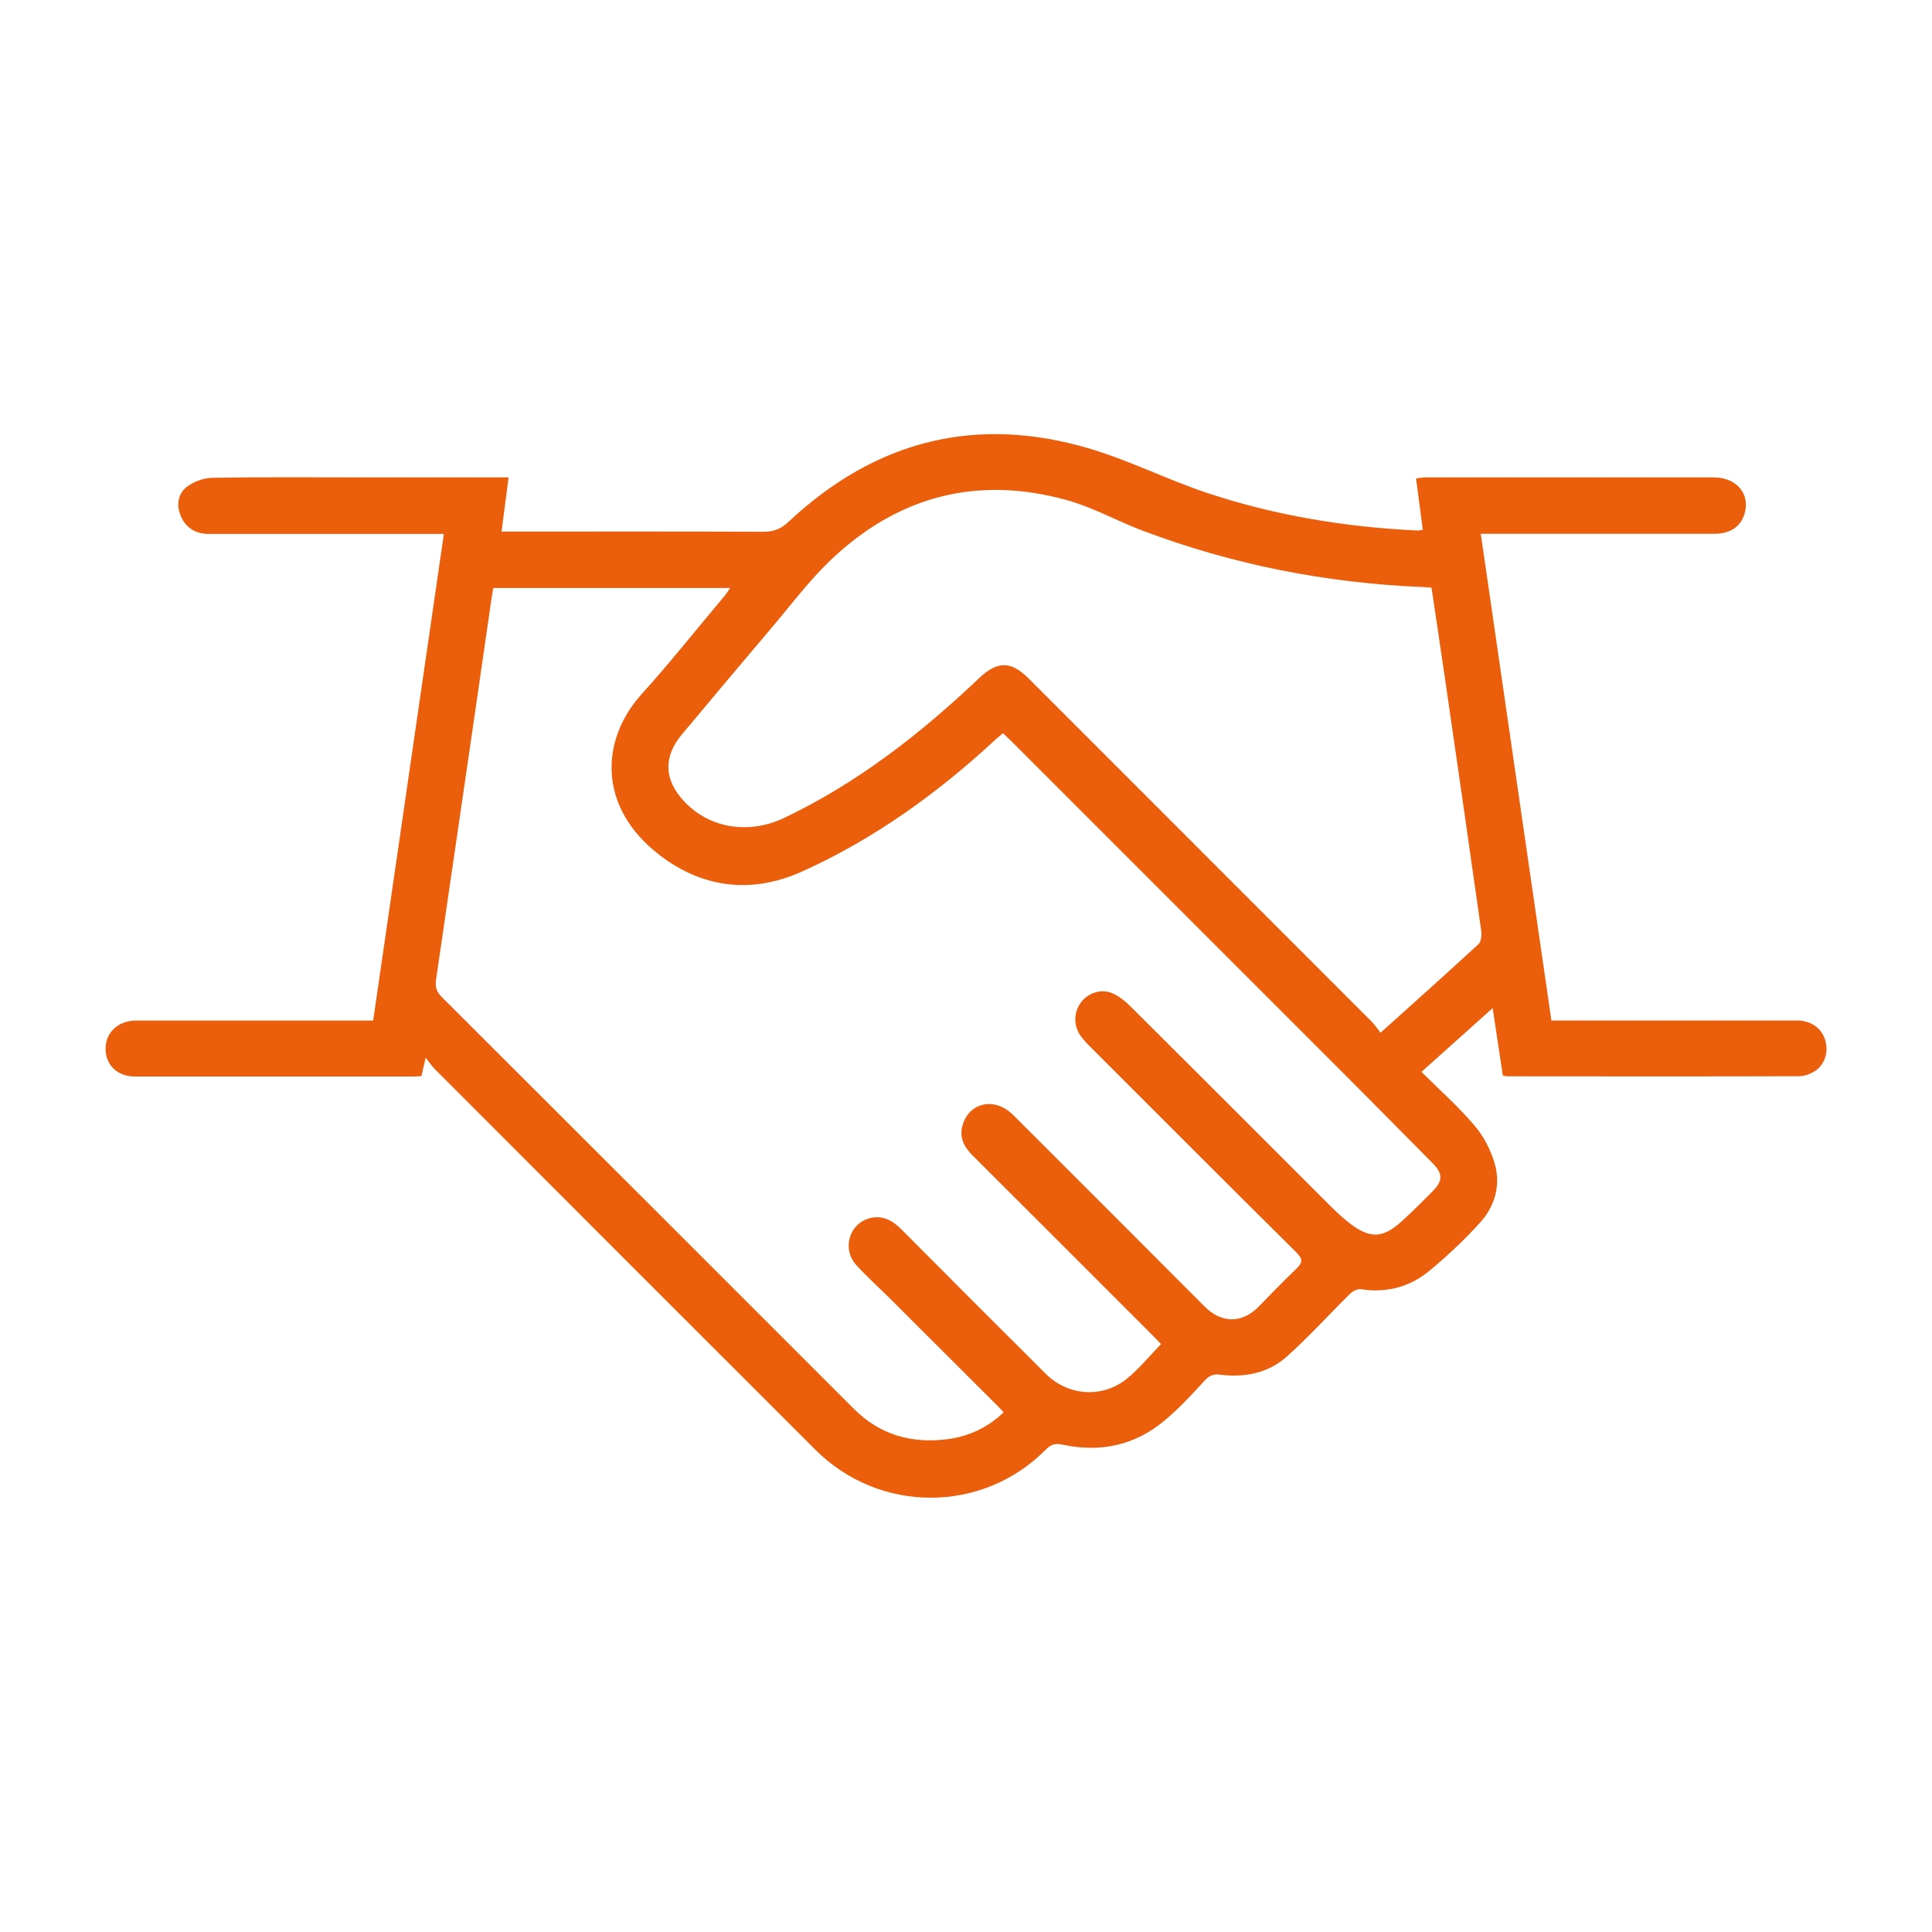
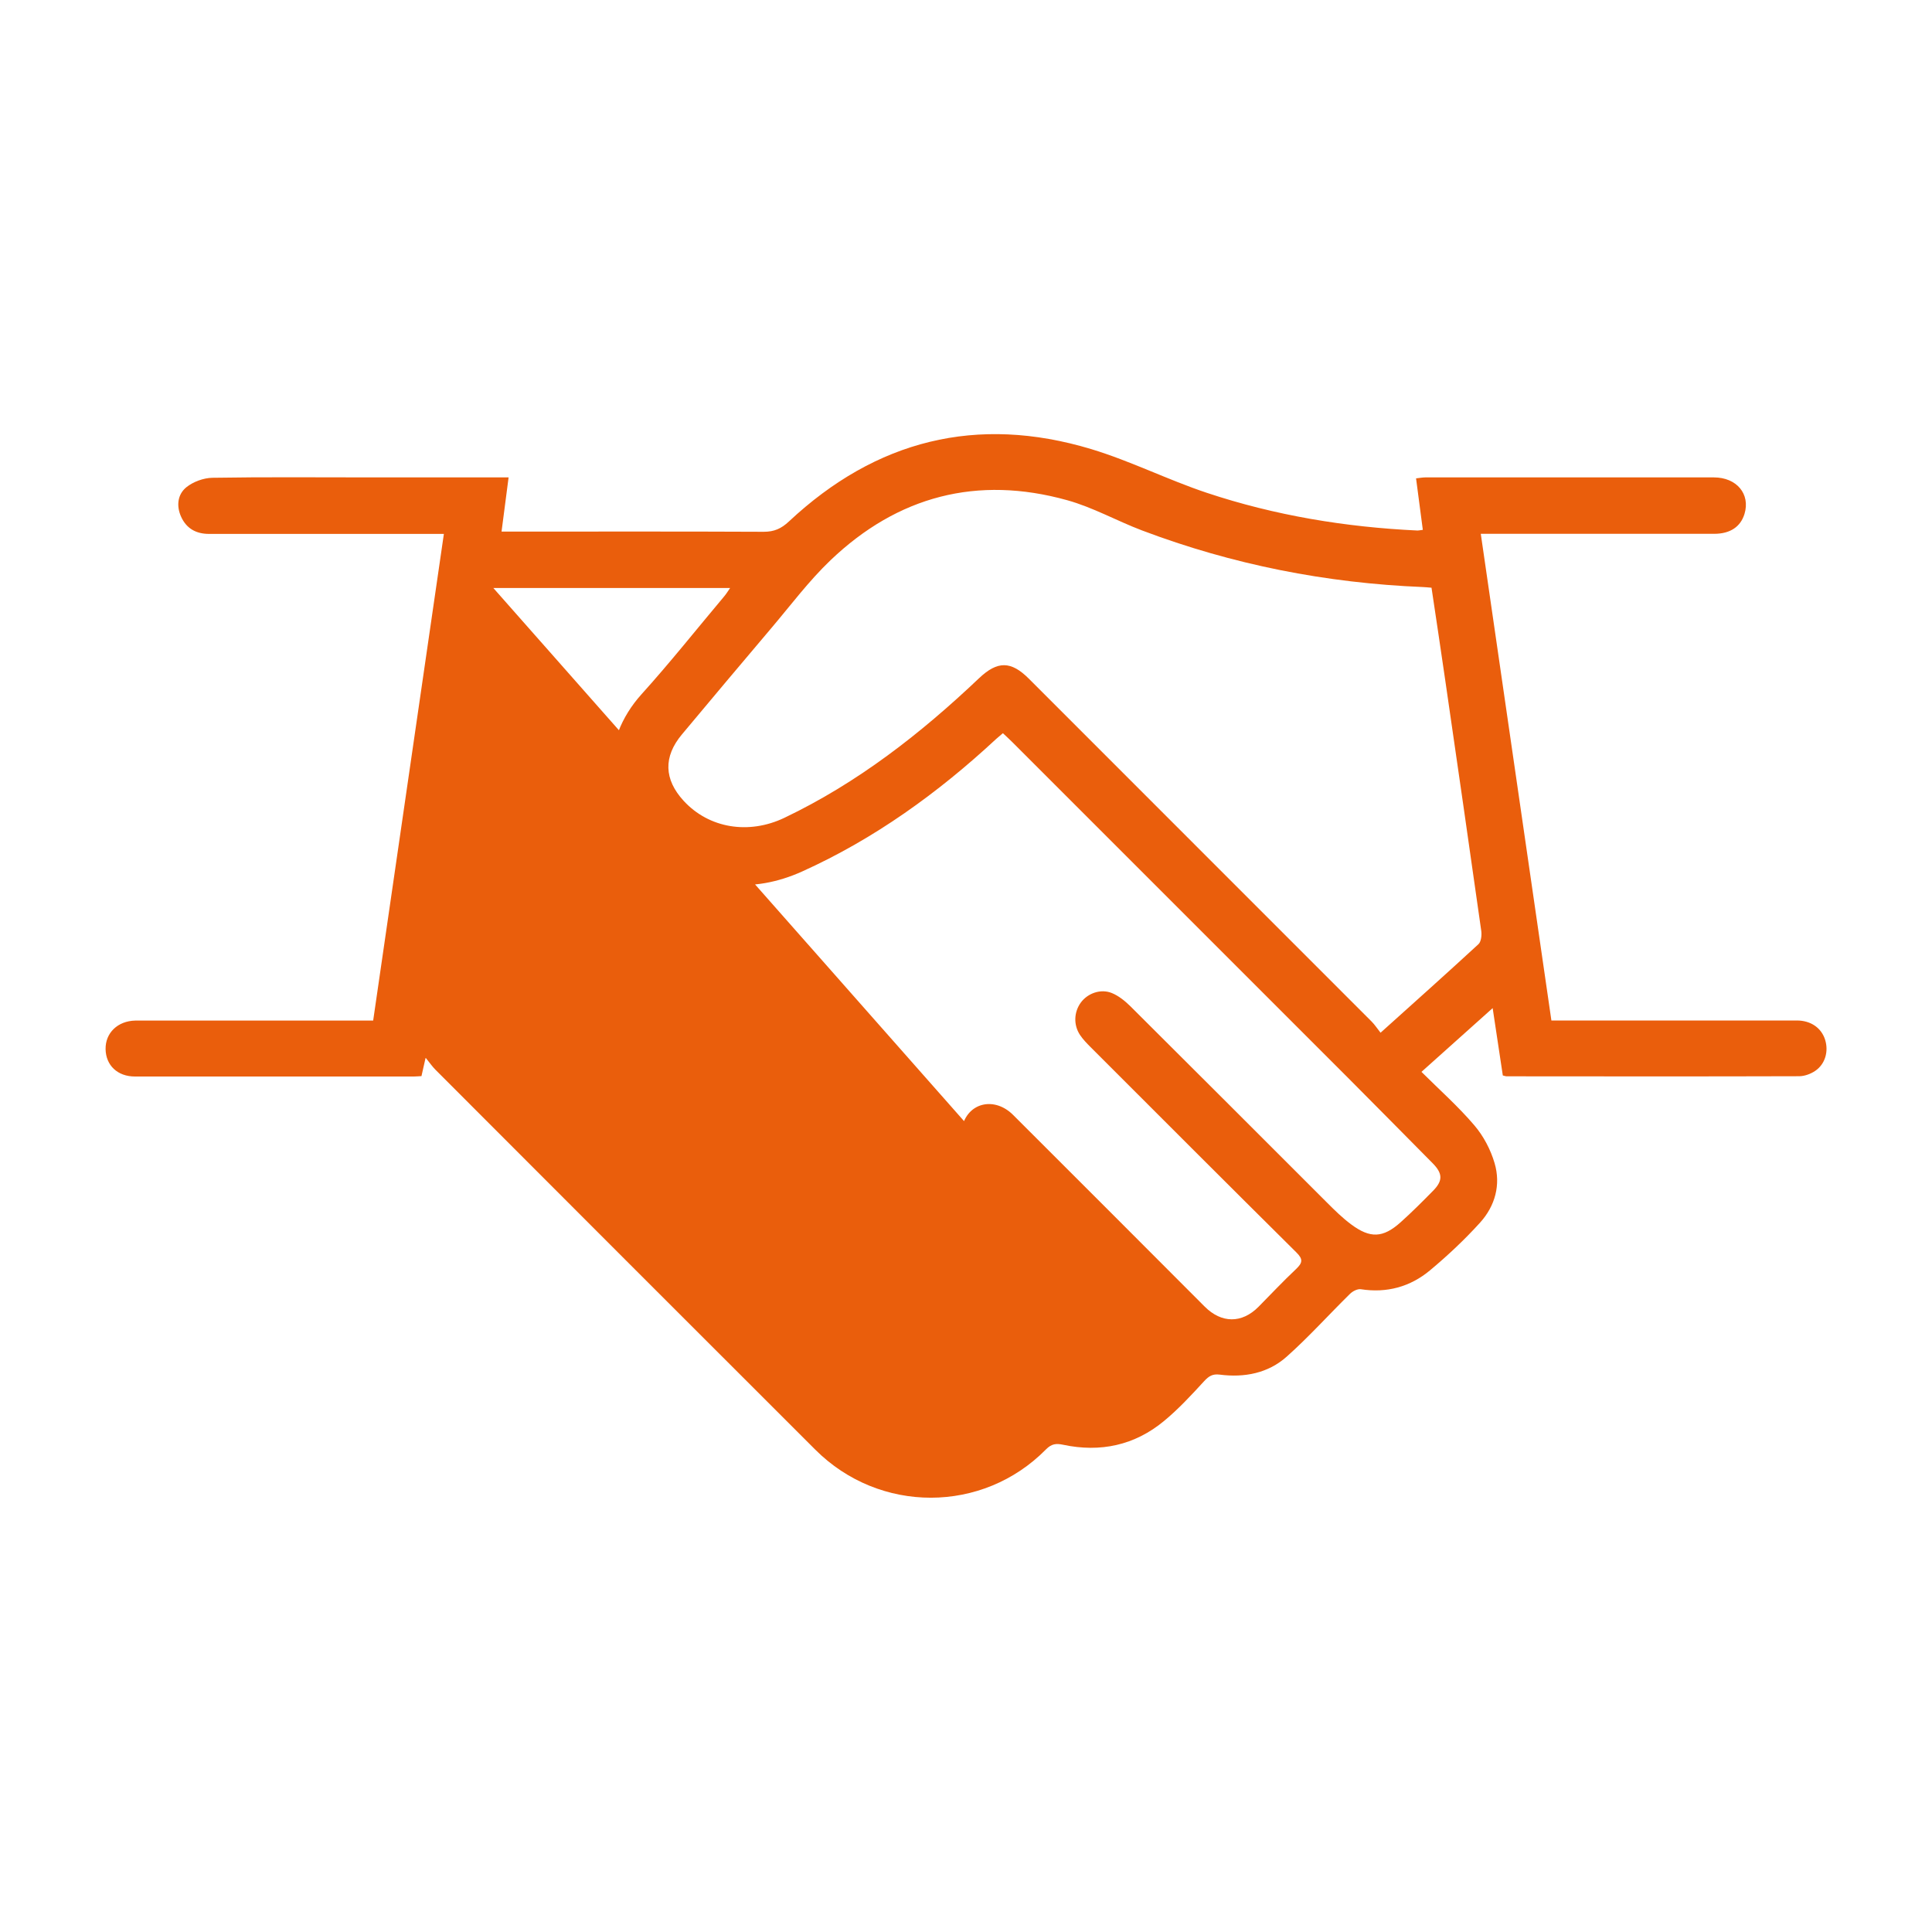
<svg xmlns="http://www.w3.org/2000/svg" id="Ebene_1" data-name="Ebene 1" viewBox="0 0 200 200">
  <defs>
    <style>
      .cls-1 {
        fill: #ea5e0c;
        stroke-width: 0px;
      }
    </style>
  </defs>
-   <path class="cls-1" d="M44.05,109.54c-.19.85-.3,1.34-.42,1.86-.3.01-.53.04-.77.04-9.63,0-19.26,0-28.89,0-1.8,0-3.01-1.15-3.04-2.83-.03-1.68,1.25-2.92,3.07-2.96.28,0,.56,0,.84,0,7.47,0,14.94,0,22.41,0h1.38c2.44-16.8,4.87-33.52,7.32-50.38h-1.42c-7.63,0-15.26,0-22.89,0-1.32,0-2.32-.54-2.88-1.75-.52-1.13-.39-2.33.53-3.08.71-.57,1.77-.96,2.68-.98,5.39-.09,10.79-.04,16.18-.04,4.35,0,8.71,0,13.06,0h1.44c-.25,1.91-.48,3.67-.73,5.61h1.49c8.55,0,17.1-.02,25.65.02,1.09,0,1.82-.33,2.61-1.07,9-8.42,19.46-11.06,31.29-7.49,4.07,1.23,7.91,3.17,11.95,4.52,7.08,2.36,14.39,3.56,21.84,3.91.11,0,.23-.03.54-.07-.23-1.75-.46-3.5-.7-5.33.37-.04.67-.1.97-.1,9.95,0,19.9-.01,29.85,0,2.38,0,3.8,1.73,3.18,3.78-.41,1.34-1.49,2.06-3.14,2.06-7.55,0-15.1,0-22.65,0h-1.51c2.45,16.88,4.88,33.6,7.31,50.38,2.07,0,4.02,0,5.98,0,6.47,0,12.95,0,19.42,0,1.47,0,2.56.78,2.94,2.01.37,1.2,0,2.5-1.02,3.2-.47.32-1.09.55-1.65.56-10.11.03-20.22.02-30.32.01-.08,0-.15-.03-.38-.09-.33-2.2-.67-4.46-1.05-6.97-2.52,2.26-4.88,4.37-7.37,6.6,1.87,1.86,3.81,3.58,5.47,5.53.95,1.11,1.69,2.52,2.1,3.92.66,2.24.05,4.43-1.49,6.14-1.6,1.77-3.36,3.42-5.19,4.95-2.05,1.71-4.47,2.38-7.17,1.96-.35-.05-.85.21-1.12.48-2.19,2.15-4.25,4.45-6.54,6.49-1.93,1.73-4.39,2.2-6.95,1.87-.72-.09-1.11.14-1.6.67-1.32,1.44-2.66,2.89-4.16,4.13-3.04,2.52-6.59,3.28-10.45,2.46-.71-.15-1.19-.11-1.77.48-6.56,6.66-17.24,6.67-23.88.03-13.12-13.1-26.22-26.21-39.32-39.33-.31-.31-.56-.67-1-1.22ZM120.17,139.13c-.34-.36-.63-.68-.94-.98-6.19-6.19-12.37-12.38-18.57-18.56-.88-.88-1.38-1.87-1.01-3.12.69-2.38,3.35-2.93,5.23-1.05,6.62,6.6,13.22,13.22,19.83,19.84,1.74,1.74,3.84,1.76,5.57.02,1.29-1.31,2.55-2.65,3.89-3.91.66-.63.75-1.01.04-1.71-7.12-7.06-14.21-14.16-21.3-21.25-.39-.39-.79-.8-1.1-1.26-.7-1.04-.64-2.39.08-3.37.71-.96,2.05-1.45,3.21-.98.71.29,1.36.82,1.92,1.37,6.8,6.76,13.57,13.55,20.36,20.33.79.79,1.59,1.58,2.48,2.24,1.98,1.48,3.31,1.42,5.13-.21,1.16-1.04,2.26-2.14,3.35-3.25,1.04-1.05,1.02-1.8-.04-2.87-2.92-2.95-5.84-5.91-8.77-8.85-11.58-11.59-23.17-23.17-34.75-34.75-.3-.3-.62-.59-.96-.91-.27.23-.48.4-.69.59-6.01,5.58-12.6,10.34-20.08,13.72-5.14,2.32-10.2,1.78-14.7-1.64-6.61-5.03-6.13-12.05-1.95-16.69,2.97-3.29,5.73-6.77,8.58-10.16.21-.25.38-.53.6-.85h-24.51c-.07.39-.14.74-.19,1.1-.68,4.7-1.36,9.4-2.04,14.1-1.23,8.45-2.46,16.9-3.7,25.34-.11.72.04,1.26.6,1.81,14.23,14.19,28.44,28.41,42.65,42.62,2.68,2.68,5.96,3.62,9.65,3.15,2.2-.28,4.18-1.18,5.85-2.78-.19-.21-.31-.36-.45-.5-3.67-3.67-7.35-7.34-11.03-11.01-1.24-1.24-2.55-2.42-3.74-3.71-1.54-1.67-.79-4.31,1.36-4.88,1.34-.35,2.37.23,3.31,1.18,4.95,4.99,9.93,9.96,14.91,14.92,2.34,2.33,5.94,2.57,8.48.45,1.22-1.01,2.24-2.26,3.46-3.52ZM142.9,106.92c3.53-3.17,6.86-6.15,10.15-9.18.28-.26.35-.92.29-1.37-1.22-8.61-2.46-17.21-3.71-25.82-.47-3.23-.95-6.45-1.44-9.71-.36-.03-.64-.06-.91-.07-10-.41-19.7-2.32-29.06-5.86-2.61-.99-5.08-2.39-7.75-3.13-9.3-2.59-17.54-.43-24.5,6.22-2.24,2.14-4.12,4.66-6.13,7.03-3.1,3.65-6.18,7.33-9.25,11-1.93,2.31-1.86,4.65.18,6.87,2.61,2.84,6.72,3.53,10.43,1.76,7.58-3.62,14.1-8.71,20.15-14.45,1.92-1.82,3.31-1.79,5.15.04,11.83,11.83,23.67,23.67,35.5,35.51.31.31.55.69.91,1.14Z" />
+   <path class="cls-1" d="M44.05,109.54c-.19.85-.3,1.34-.42,1.86-.3.01-.53.04-.77.04-9.63,0-19.26,0-28.89,0-1.8,0-3.01-1.15-3.04-2.83-.03-1.68,1.25-2.92,3.07-2.96.28,0,.56,0,.84,0,7.47,0,14.94,0,22.41,0h1.38c2.44-16.8,4.87-33.52,7.32-50.38h-1.42c-7.63,0-15.26,0-22.89,0-1.32,0-2.32-.54-2.88-1.75-.52-1.13-.39-2.33.53-3.08.71-.57,1.77-.96,2.68-.98,5.39-.09,10.79-.04,16.18-.04,4.35,0,8.71,0,13.06,0h1.44c-.25,1.91-.48,3.67-.73,5.61h1.49c8.55,0,17.1-.02,25.65.02,1.09,0,1.82-.33,2.61-1.07,9-8.42,19.46-11.06,31.29-7.49,4.07,1.23,7.91,3.17,11.95,4.52,7.08,2.36,14.39,3.56,21.84,3.91.11,0,.23-.03.54-.07-.23-1.75-.46-3.5-.7-5.33.37-.04.67-.1.97-.1,9.95,0,19.9-.01,29.85,0,2.38,0,3.8,1.73,3.18,3.78-.41,1.34-1.49,2.06-3.14,2.06-7.55,0-15.1,0-22.65,0h-1.51c2.45,16.88,4.88,33.6,7.31,50.38,2.07,0,4.02,0,5.98,0,6.47,0,12.95,0,19.42,0,1.47,0,2.56.78,2.94,2.01.37,1.2,0,2.5-1.02,3.2-.47.32-1.09.55-1.65.56-10.11.03-20.22.02-30.32.01-.08,0-.15-.03-.38-.09-.33-2.2-.67-4.46-1.05-6.97-2.52,2.26-4.88,4.37-7.37,6.6,1.87,1.86,3.81,3.58,5.47,5.53.95,1.11,1.69,2.52,2.1,3.92.66,2.24.05,4.43-1.49,6.14-1.6,1.77-3.36,3.42-5.19,4.95-2.05,1.71-4.47,2.38-7.17,1.96-.35-.05-.85.21-1.12.48-2.19,2.15-4.25,4.45-6.54,6.49-1.93,1.73-4.39,2.2-6.95,1.87-.72-.09-1.11.14-1.6.67-1.32,1.44-2.66,2.89-4.16,4.13-3.04,2.52-6.59,3.28-10.45,2.46-.71-.15-1.19-.11-1.77.48-6.56,6.66-17.24,6.67-23.88.03-13.12-13.1-26.22-26.21-39.32-39.33-.31-.31-.56-.67-1-1.22ZM120.17,139.13c-.34-.36-.63-.68-.94-.98-6.19-6.19-12.37-12.38-18.57-18.56-.88-.88-1.38-1.87-1.01-3.12.69-2.38,3.35-2.93,5.23-1.05,6.62,6.6,13.22,13.22,19.83,19.84,1.74,1.74,3.84,1.76,5.57.02,1.29-1.31,2.55-2.65,3.89-3.91.66-.63.75-1.01.04-1.71-7.12-7.06-14.21-14.16-21.3-21.25-.39-.39-.79-.8-1.1-1.26-.7-1.04-.64-2.39.08-3.37.71-.96,2.05-1.45,3.21-.98.71.29,1.36.82,1.92,1.37,6.8,6.76,13.57,13.55,20.36,20.33.79.79,1.59,1.58,2.48,2.24,1.98,1.48,3.31,1.42,5.13-.21,1.16-1.04,2.26-2.14,3.35-3.25,1.04-1.05,1.02-1.8-.04-2.87-2.92-2.95-5.84-5.91-8.77-8.85-11.58-11.59-23.17-23.17-34.75-34.75-.3-.3-.62-.59-.96-.91-.27.23-.48.4-.69.59-6.01,5.58-12.6,10.34-20.08,13.72-5.14,2.32-10.2,1.78-14.7-1.64-6.61-5.03-6.13-12.05-1.95-16.69,2.97-3.29,5.73-6.77,8.58-10.16.21-.25.38-.53.6-.85h-24.51ZM142.9,106.92c3.53-3.17,6.86-6.15,10.15-9.18.28-.26.35-.92.29-1.37-1.22-8.61-2.46-17.21-3.71-25.82-.47-3.23-.95-6.45-1.44-9.71-.36-.03-.64-.06-.91-.07-10-.41-19.7-2.32-29.06-5.86-2.61-.99-5.08-2.39-7.75-3.13-9.3-2.59-17.54-.43-24.5,6.22-2.24,2.14-4.12,4.66-6.13,7.03-3.1,3.65-6.18,7.33-9.25,11-1.93,2.31-1.86,4.65.18,6.87,2.61,2.84,6.72,3.53,10.43,1.76,7.58-3.62,14.1-8.71,20.15-14.45,1.92-1.82,3.31-1.79,5.15.04,11.83,11.83,23.67,23.67,35.5,35.51.31.31.55.69.91,1.14Z" />
</svg>